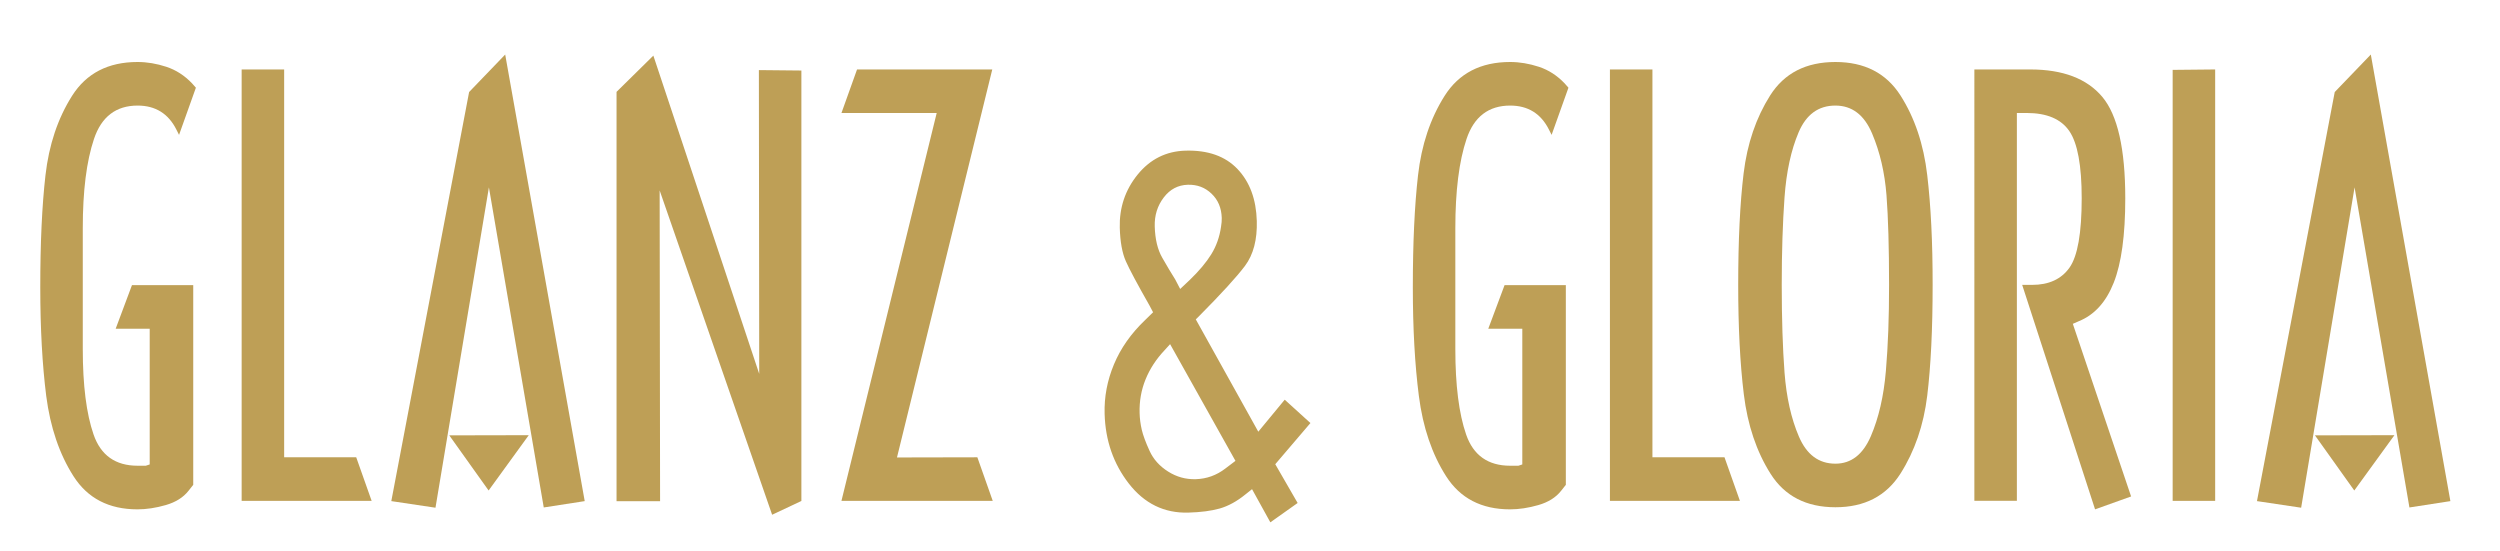
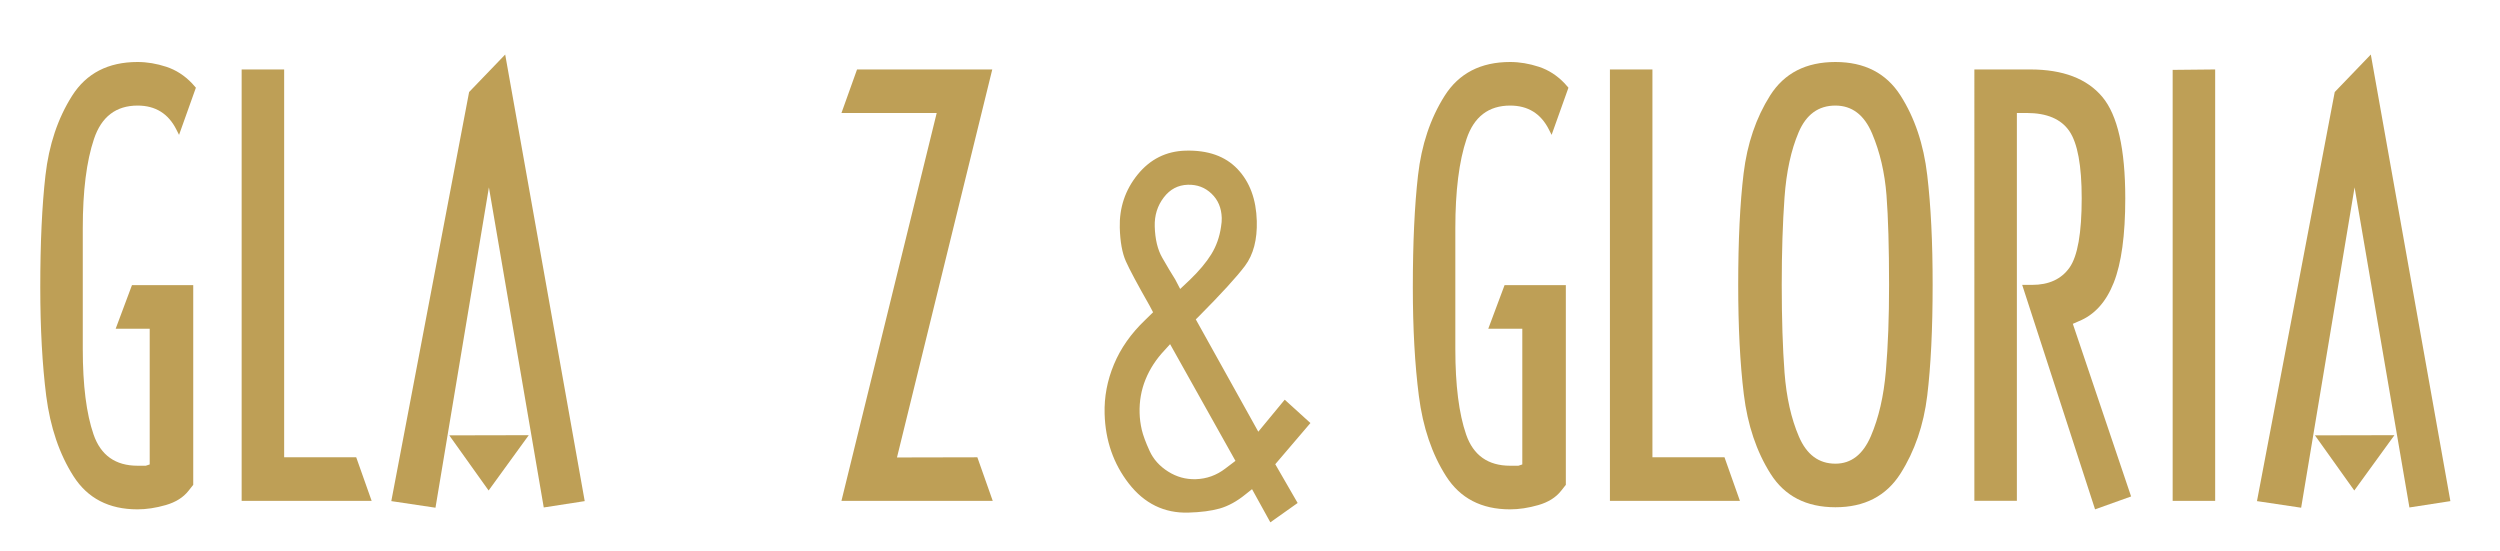
<svg xmlns="http://www.w3.org/2000/svg" version="1.1" id="Ebene_1" x="0px" y="0px" viewBox="0 0 583.49 128.53" style="enable-background:new 0 0 583.49 128.53;" xml:space="preserve">
  <path style="fill:#BE9F56;" d="M45.72,20.47l-3.93,11.01l-0.6-1.19c-1.88-3.77-4.91-5.65-9.07-5.65c-5.04,0-8.44,2.6-10.18,7.78  c-1.75,5.19-2.62,12.14-2.62,20.84c0,1.54,0,3.88,0,7.03c0,3.15,0,5.42,0,6.83c0,1.41,0,3.73,0,6.98s0,5.71,0,7.38  c0,8.44,0.84,15.08,2.52,19.94c1.68,4.85,5.11,7.28,10.28,7.28c0.81,0,1.44,0,1.91,0l0.91-0.3V76.72h-7.94l3.8-10.17h14.3v42.69  v3.92l-1.11,1.4c-1.21,1.54-2.98,2.65-5.3,3.32c-2.32,0.67-4.52,1-6.61,1c-6.66,0-11.64-2.58-14.93-7.74  c-3.29-5.16-5.41-11.4-6.36-18.71C9.87,85.12,9.4,76.67,9.4,67.08c0-10.33,0.4-19.05,1.21-26.15c0.81-7.11,2.88-13.3,6.21-18.56  c3.33-5.26,8.42-7.9,15.29-7.9c2.22,0,4.45,0.38,6.71,1.12c2.25,0.74,4.25,2.03,6,3.86L45.72,20.47z" />
  <path style="fill:#BE9F56;" d="M86.74,116.9H56.4V16.21h9.92v90.52h16.82L86.74,116.9z" />
  <path style="fill:#BE9F56;" d="M136.47,116.96l-9.56,1.48l-12.8-74.71l-12.47,74.77l-10.31-1.54l18.16-95.48l8.42-8.75  L136.47,116.96z M123.41,101.57l-9.37,12.91l-9.18-12.87L123.41,101.57z" />
-   <path style="fill:#BE9F56;" d="M187.05,116.92l-6.84,3.22l-26.25-75.7l0.1,72.54H143.9V21.44l8.59-8.46l24.71,74.28l-0.08-70.9  l9.92,0.1V116.92z" />
  <path style="fill:#BE9F56;" d="M231.7,116.9h-35.31l22.23-90.52h-22.23l3.64-10.17h31.56l-22.24,90.56l18.76-0.04L231.7,116.9z" />
  <path style="fill:#BE9F56;stroke:#BE9F56;" d="M283.14,59.6c-1.2,1.94-2.9,3.97-5.09,6.08l-2.74,2.58l-1.45-2.78  c-0.9-1.43-1.91-3.12-3.03-5.08c-1.13-1.96-1.73-4.47-1.82-7.54c-0.08-2.69,0.66-5.05,2.21-7.08c1.55-2.03,3.55-3.09,6.01-3.16  c2.3-0.06,4.26,0.67,5.88,2.22c1.62,1.54,2.47,3.55,2.54,6.02c0.02,0.64-0.04,1.37-0.18,2.19C285.12,55.47,284.34,57.65,283.14,59.6  z M299.9,94.01l-6.3,7.63l-15.13-27.19l0.94-0.92c5.28-5.32,8.86-9.24,10.76-11.77c1.89-2.53,2.78-5.92,2.66-10.17  c-0.14-4.95-1.59-8.87-4.35-11.78c-2.76-2.91-6.68-4.29-11.77-4.15c-4.39,0.12-7.99,1.93-10.82,5.42  c-2.82,3.49-4.16,7.52-4.04,12.07c0.09,3.22,0.55,5.76,1.37,7.61c0.82,1.86,2.66,5.29,5.51,10.31l1.01,1.91l-2.12,2.07  c-3.25,3.1-5.63,6.49-7.17,10.19c-1.54,3.69-2.25,7.47-2.14,11.33c0.17,6.12,2.02,11.45,5.55,15.99c3.53,4.54,8.02,6.74,13.49,6.58  c2.88-0.08,5.29-0.4,7.2-0.94c1.91-0.55,3.84-1.6,5.78-3.17l2.04-1.62l4.29,7.77l5.54-3.93l-5.17-8.96l8.12-9.51L299.9,94.01z   M286.32,109.73c-2.15,1.66-4.56,2.53-7.23,2.61c-2.41,0.07-4.65-0.55-6.71-1.85c-2.07-1.3-3.58-2.98-4.52-5.03  c-0.94-2.05-1.56-3.74-1.87-5.07c-0.3-1.32-0.48-2.65-0.51-3.99c-0.08-2.82,0.39-5.5,1.42-8.03c1.03-2.54,2.55-4.87,4.58-7.01  l1.71-1.89L289,107.7L286.32,109.73z" />
  <path style="fill:#BE9F56;" d="M366.07,20.47l-3.93,11.01l-0.6-1.19c-1.88-3.77-4.91-5.65-9.07-5.65c-5.04,0-8.44,2.6-10.18,7.78  c-1.75,5.19-2.62,12.14-2.62,20.84c0,1.54,0,3.88,0,7.03c0,3.15,0,5.42,0,6.83c0,1.41,0,3.73,0,6.98s0,5.71,0,7.38  c0,8.44,0.84,15.08,2.52,19.94c1.68,4.85,5.11,7.28,10.28,7.28c0.81,0,1.44,0,1.92,0l0.91-0.3V76.72h-7.94l3.8-10.17h14.3v42.69  v3.92l-1.11,1.4c-1.21,1.54-2.98,2.65-5.3,3.32c-2.32,0.67-4.52,1-6.61,1c-6.66,0-11.64-2.58-14.93-7.74  c-3.29-5.16-5.41-11.4-6.35-18.71c-0.94-7.31-1.41-15.76-1.41-25.35c0-10.33,0.4-19.05,1.21-26.15c0.81-7.11,2.88-13.3,6.21-18.56  c3.33-5.26,8.42-7.9,15.29-7.9c2.22,0,4.45,0.38,6.71,1.12c2.26,0.74,4.25,2.03,6,3.86L366.07,20.47z" />
  <path style="fill:#BE9F56;" d="M406.09,116.9h-30.34V16.21h9.92v90.52h16.82L406.09,116.9z" />
  <path style="fill:#BE9F56;" d="M440.16,86.55c-0.5,5.89-1.67,10.97-3.51,15.25c-1.84,4.28-4.59,6.42-8.27,6.42  c-3.88,0-6.71-2.1-8.52-6.32c-1.81-4.21-2.92-9.2-3.36-14.95c-0.43-5.75-0.65-12.57-0.65-20.47c0-7.63,0.22-14.43,0.65-20.42  c0.43-5.98,1.53-11.05,3.3-15.2c1.77-4.15,4.62-6.22,8.57-6.22c3.88,0,6.73,2.17,8.57,6.52c1.84,4.35,2.95,9.15,3.36,14.4  c0.4,5.25,0.6,12.22,0.6,20.92C440.91,73.97,440.66,80.66,440.16,86.55z M449.81,40.88c-0.84-7.21-2.93-13.41-6.25-18.61  c-3.33-5.2-8.39-7.8-15.18-7.8c-6.86,0-11.93,2.6-15.23,7.8c-3.29,5.2-5.36,11.27-6.2,18.21c-0.84,6.94-1.26,15.61-1.26,26  c0,9.86,0.43,18.38,1.31,25.55c0.88,7.18,2.96,13.36,6.25,18.56c3.29,5.2,8.34,7.8,15.13,7.8c6.79,0,11.85-2.62,15.18-7.85  c3.32-5.23,5.41-11.3,6.25-18.2c0.84-6.91,1.26-15.52,1.26-25.85C451.08,56.62,450.66,48.09,449.81,40.88z" />
  <path style="fill:#BE9F56;" d="M497.39,115.87l-8.41,3.01l-17.01-52.39h2.3c3.93,0,6.84-1.34,8.74-4.02  c1.9-2.68,2.85-8.08,2.85-16.19c0-7.64-0.96-12.87-2.89-15.69c-1.93-2.81-5.24-4.22-9.95-4.22h-2.29v90.52h-9.92V16.21h13.04  c7.62,0,13.22,2.13,16.81,6.39c3.58,4.26,5.37,12.16,5.37,23.7c0,8.59-0.9,15.15-2.69,19.67c-1.79,4.53-4.51,7.53-8.16,9l-1.39,0.61  L497.39,115.87z" />
  <path style="fill:#BE9F56;" d="M517.01,116.9h-9.92V16.31l9.92-0.1V116.9z" />
  <path style="fill:#BE9F56;" d="M571.91,116.96l-9.56,1.48l-12.8-74.71l-12.47,74.77l-10.31-1.54l18.15-95.48l8.42-8.75  L571.91,116.96z M558.85,101.57l-9.37,12.91l-9.18-12.87L558.85,101.57z" />
</svg>